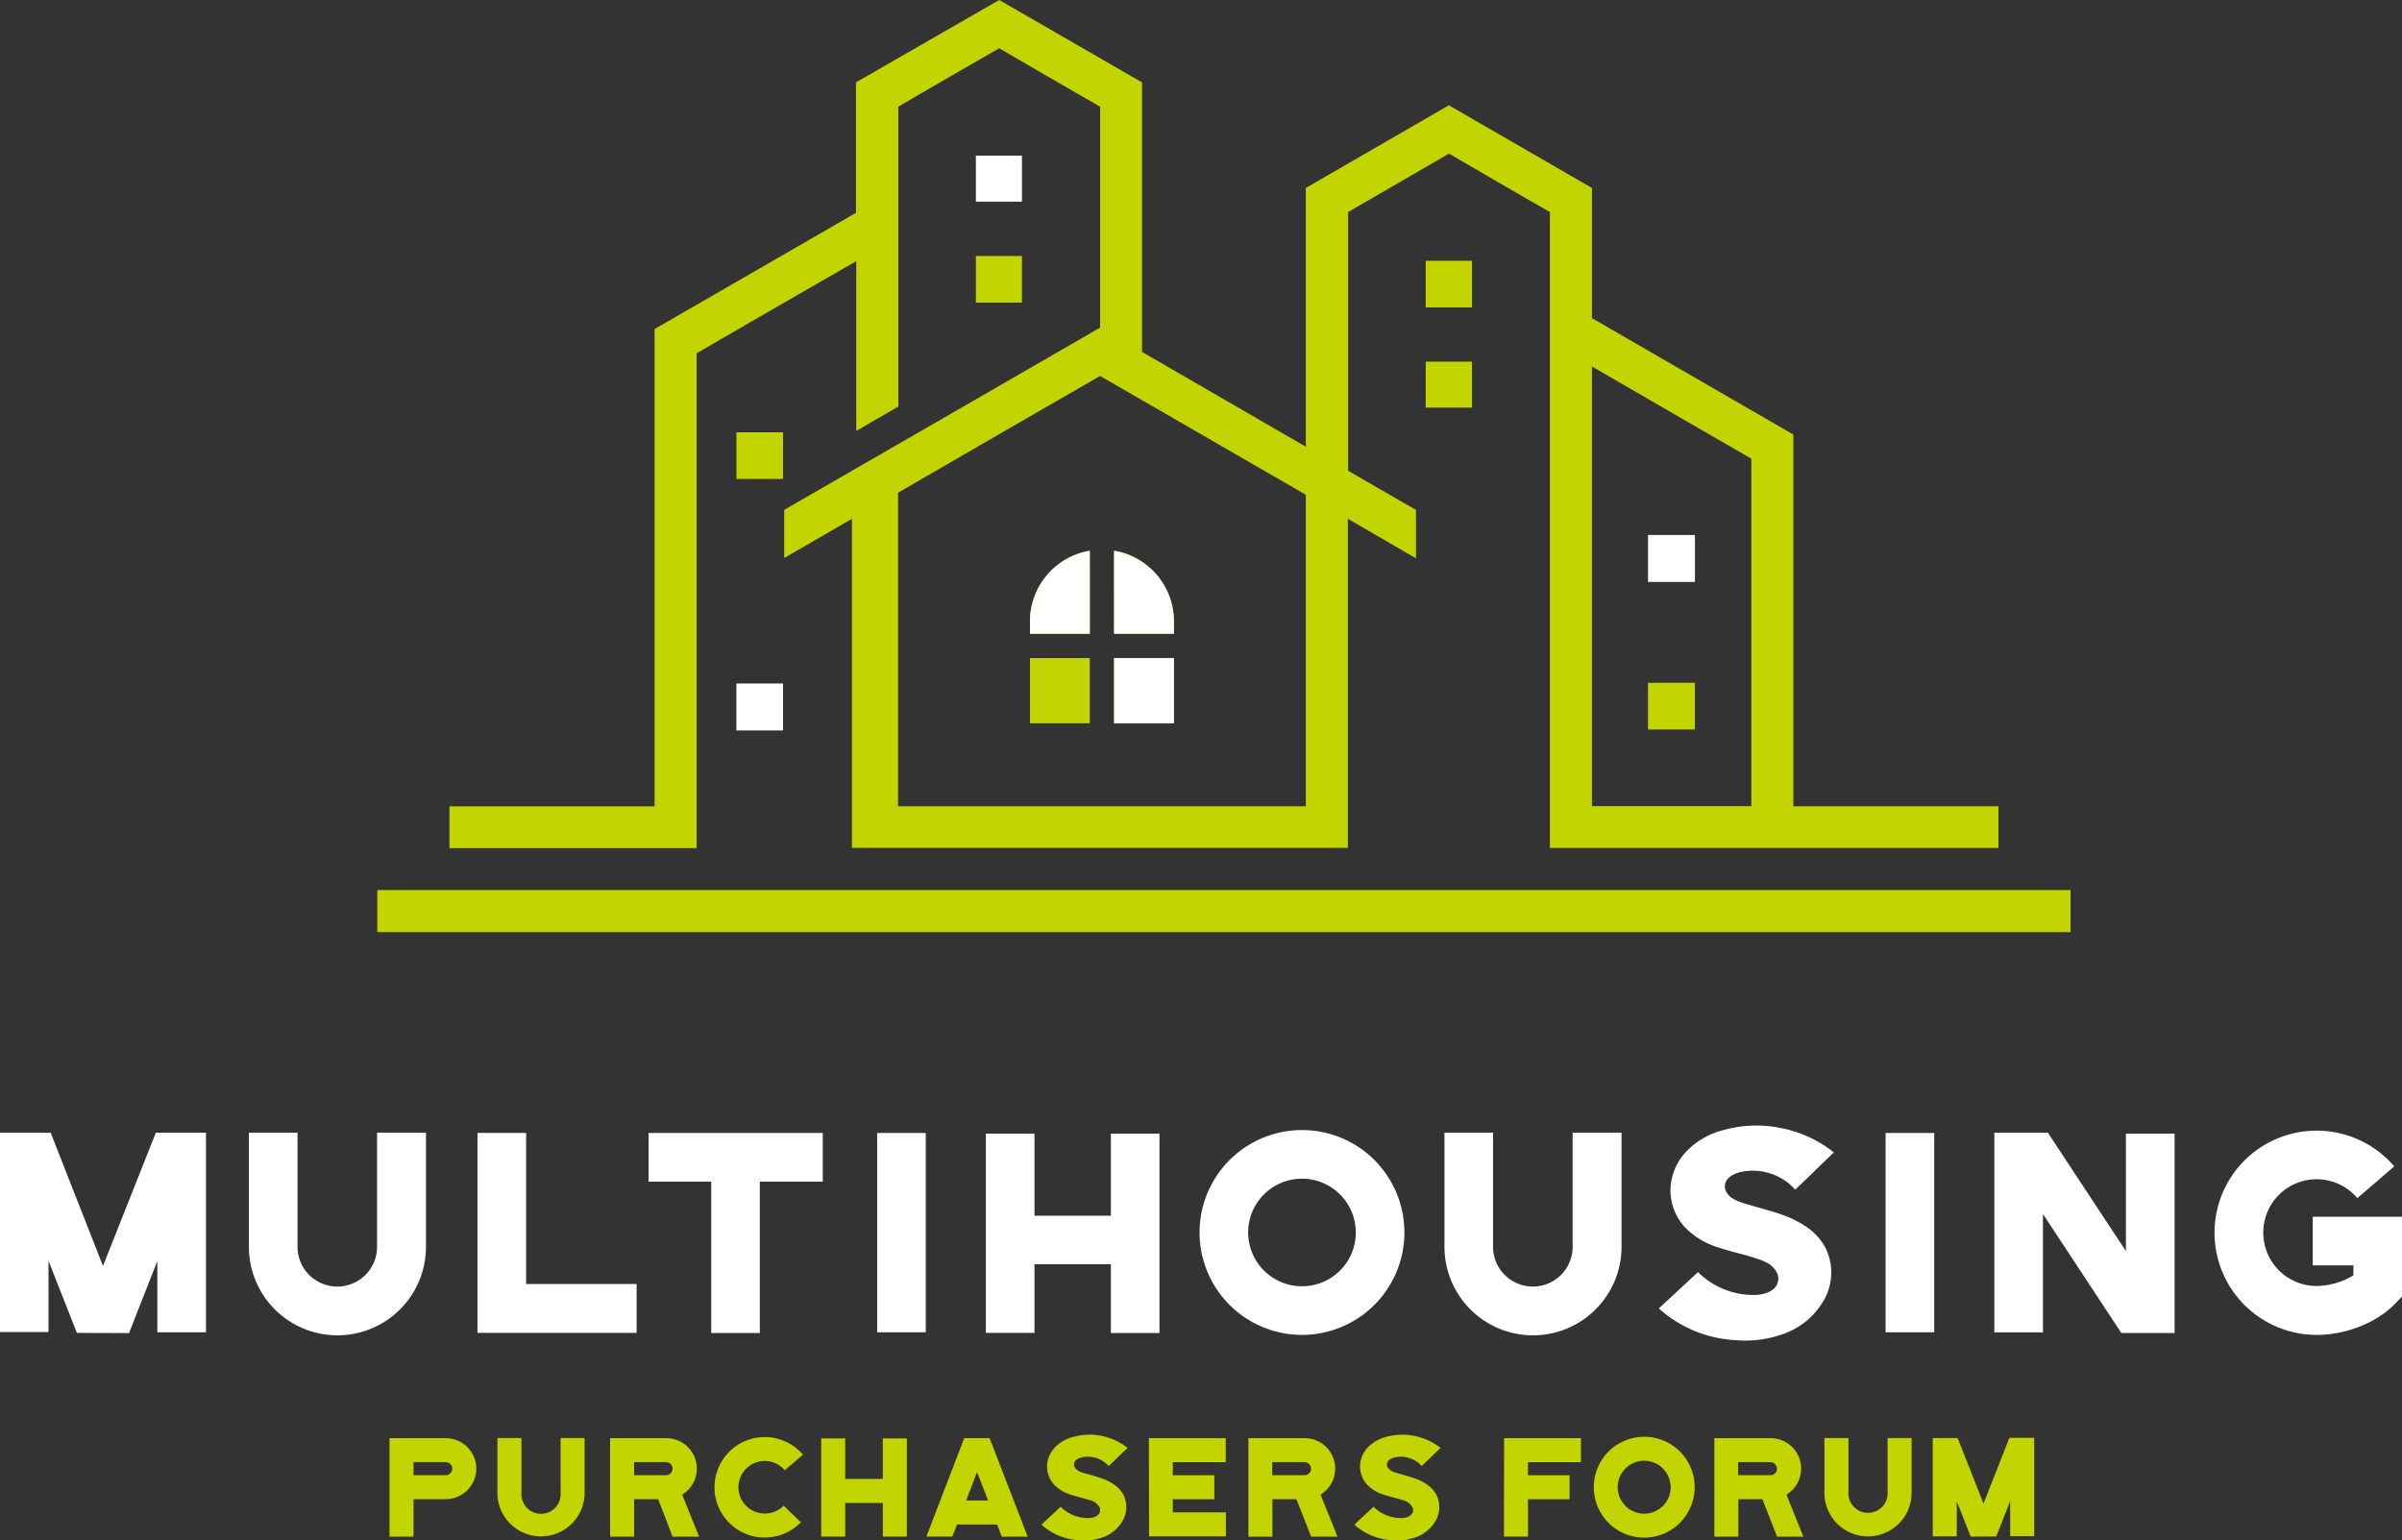
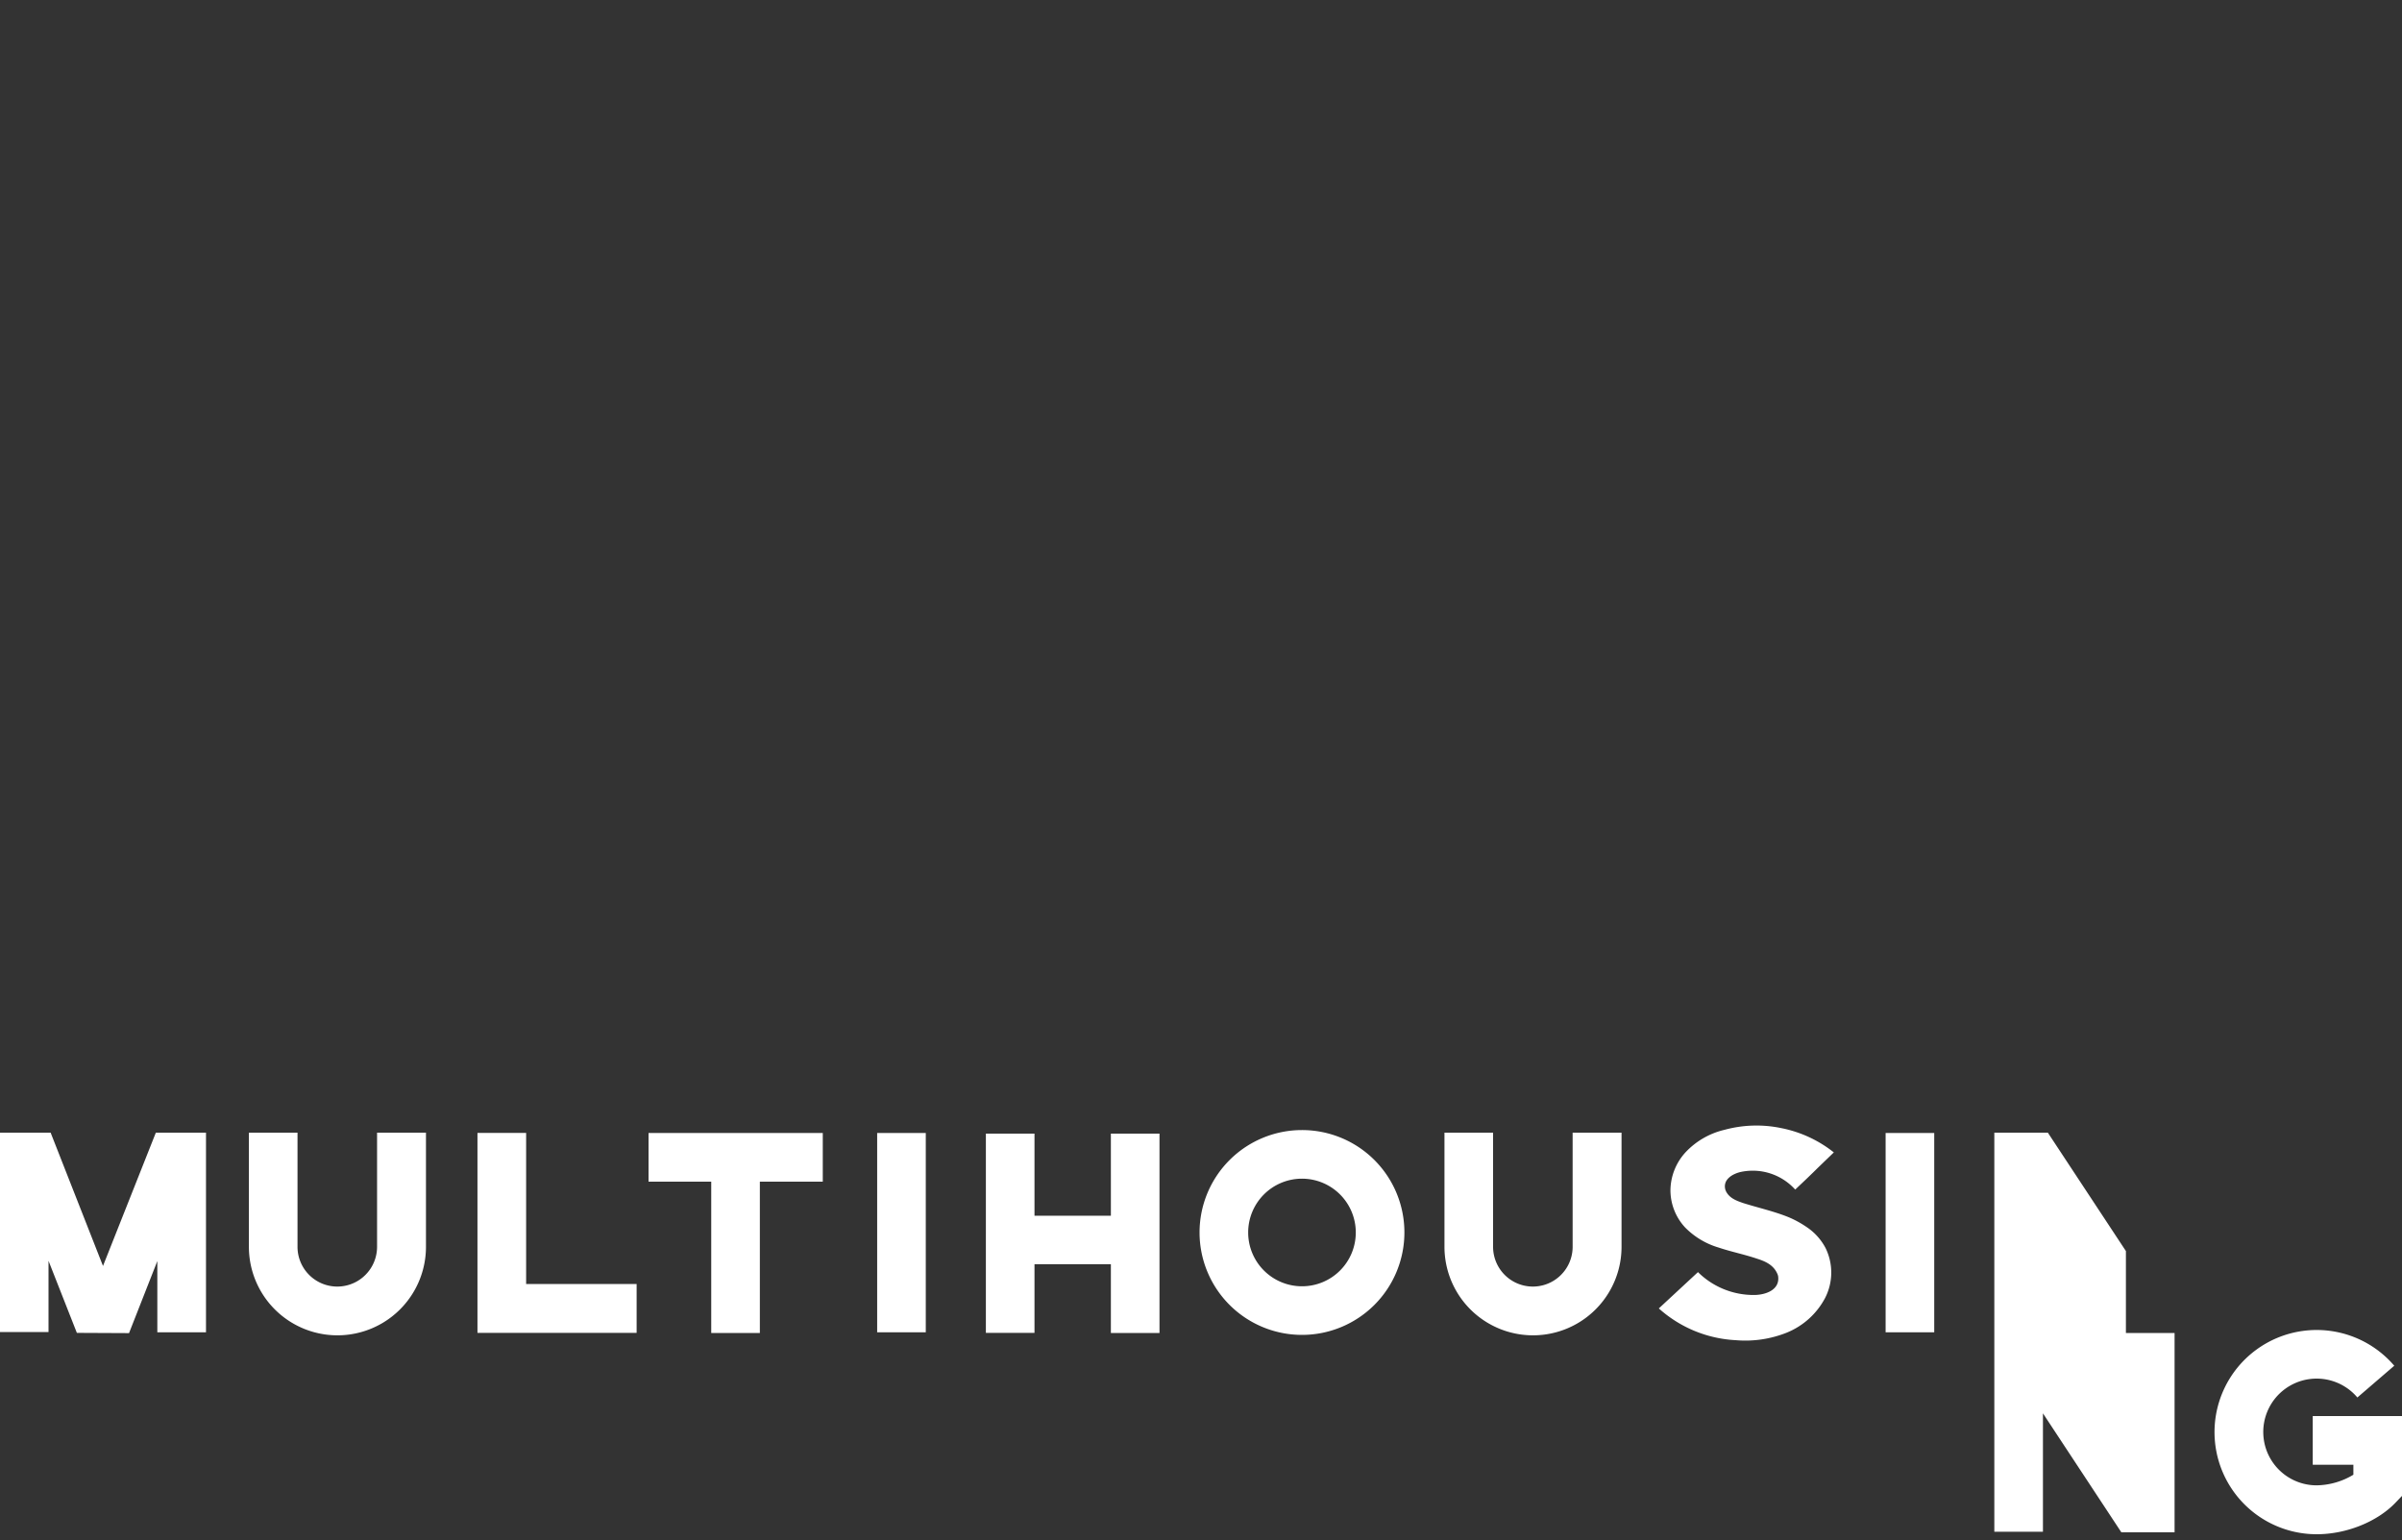
<svg xmlns="http://www.w3.org/2000/svg" id="Layer_1" data-name="Layer 1" width="500" height="320.66">
  <rect width="100%" height="100%" fill="#333333" stroke="none" />
  <defs>
    <style>.cls-1{fill:#fff}</style>
  </defs>
-   <path class="cls-1" d="M16 277.48l-5.9-15v14.83H0V235.8h10.54l10.9 27.75 11-27.75h10.44v41.56H32.75v-14.83l-5.89 15zm62.49-41.68h10.18v23.76a18.43 18.43 0 01-36.86 0V235.8h10.12v23.76a8.28 8.28 0 0016.56 0zm31.03 31.5h23v10.18H99.39v-41.62h10.13zm61.75-31.44V246h-13.1v31.5h-10.12V246H135v-10.14zm11.32 0h10.12v41.5h-10.12zm48.65.14h10.12v41.5h-10.12v-14.31h-15.9v14.29h-10.12V236h10.12v17.09h15.9zm61.1 20.58A21.32 21.32 0 11271 235.26a21.3 21.3 0 0121.34 21.32zm-10.12 0a11.2 11.2 0 10-11.2 11.2 11.19 11.19 0 0011.2-11.2zm45.14-20.78h10.18v23.76a18.43 18.43 0 01-36.86 0V235.8h10.12v23.76a8.28 8.28 0 0016.56 0zm31.8 11.91l.18.41c.77 1.37 2.14 1.85 3.51 2.33 3.16 1 6.49 1.72 9.59 3a21.25 21.25 0 013.63 2 11.91 11.91 0 013.93 4.35 11.59 11.59 0 01-.12 10.48 15.7 15.7 0 01-7.92 7.14A23.22 23.22 0 01361.3 279a25.94 25.94 0 01-16-6.61l8.15-7.56a16.44 16.44 0 0011.85 4.76c2.39-.06 5.24-1.13 4.83-3.93a2.44 2.44 0 00-.18-.53c-.83-1.85-2.56-2.57-4.23-3.1-2.62-.89-5.36-1.43-8-2.32a16.2 16.2 0 01-7-4.23 11.42 11.42 0 01-3-7.8 11.87 11.87 0 013.15-7.8 16.19 16.19 0 018.13-4.68 25.28 25.28 0 0111.73-.36 25.54 25.54 0 0111 5.07l-3.39 3.27c-1.49 1.49-3.1 3-4.65 4.47a11.9 11.9 0 00-11.43-3.65c-1.73.43-3.7 1.62-3.1 3.71zm33.35-11.85h10.12v41.5h-10.12zm50.02.14h10.13v41.5h-11.08l-16.32-24.77v24.65h-10.12V235.8h11.14l16.25 24.65zm38.89 17.3H500v16.62l-1.43 1.49c-3.81 3.93-10.18 6.49-16.32 6.49a21.26 21.26 0 1116.14-35.08l-7.68 6.61a11.11 11.11 0 10-8.46 18.29 15.22 15.22 0 007.63-2.21v-2.08h-8.46z" />
-   <path d="M99.15 305.74a6.38 6.38 0 01-6.36 6.36h-6.71v7.8h-5v-20.5h11.7a6.37 6.37 0 016.37 6.34zm-5 0a1.36 1.36 0 00-1.35-1.35h-6.72v2.72h6.71a1.37 1.37 0 001.35-1.37zm22.54-6.37h5v11.7a9.08 9.08 0 01-18.15 0v-11.7h5v11.7a4.08 4.08 0 008.16 0zM142 311.16l3.52 8.74H140l-3-7.8h-5v7.8h-5v-20.5h11.69a6.34 6.34 0 013.31 11.76zm-2-5.42a1.36 1.36 0 00-1.35-1.35H132v2.72h6.71a1.36 1.36 0 001.29-1.37zm13.71 3.89a5.48 5.48 0 005.49 5.46 5.54 5.54 0 003.93-1.64l3.57 3.46a10.46 10.46 0 11-7.5-17.74 10.5 10.5 0 017.94 3.66l-3.78 3.26a5.47 5.47 0 00-9.65 3.54zm30.06-10.17h5v20.44h-5v-7h-7.83v7h-5v-20.44h5v8.42h7.83zm23.8 17.91h-8.35l-1 2.53h-5.39l7.88-20.5H206l7.92 20.5h-5.4zm-1.9-5l-2.29-5.92-2.26 5.92zm17.94-7.13l.09.2a2.8 2.8 0 001.73 1.15c1.55.49 3.19.85 4.72 1.49a10.71 10.71 0 011.79 1 5.93 5.93 0 011.93 2.14 5.72 5.72 0 01-.06 5.16 7.76 7.76 0 01-3.9 3.52 11.43 11.43 0 01-5.24.76 12.76 12.76 0 01-7.89-3.26l4-3.72a8 8 0 005.83 2.35c1.17 0 2.58-.56 2.38-1.94a1.26 1.26 0 00-.09-.26 3.07 3.07 0 00-2.08-1.53c-1.29-.44-2.64-.7-3.93-1.14a8 8 0 01-3.46-2.08 5.62 5.62 0 01-1.47-3.84 5.82 5.82 0 011.56-3.84 7.93 7.93 0 014-2.29 12.41 12.41 0 015.78-.18 12.69 12.69 0 015.42 2.5l-1.64 1.57c-.73.73-1.52 1.46-2.29 2.2a5.83 5.83 0 00-5.65-1.79c-.85.21-1.82.8-1.53 1.83zm15.54-5.84h16v5h-11.02v2.72h8.65v5h-8.65v2.72h11.06v5h-16zm35.74 11.76l3.52 8.74h-5.49l-3.05-7.8h-5v7.8h-5v-20.5h11.7a6.34 6.34 0 013.31 11.76zm-2-5.42a1.36 1.36 0 00-1.34-1.35h-6.72v2.72h6.72a1.36 1.36 0 001.37-1.37zm15.87-.5l.08.2a2.83 2.83 0 001.73 1.15c1.56.49 3.2.85 4.72 1.49a10 10 0 011.79 1 6 6 0 011.94 2.14 5.72 5.72 0 01-.06 5.16 7.8 7.8 0 01-3.9 3.52 11.47 11.47 0 01-5.25.76 12.81 12.81 0 01-7.89-3.26l4-3.72a8.08 8.08 0 005.84 2.35c1.17 0 2.58-.56 2.37-1.94a1.26 1.26 0 00-.09-.26 3.07 3.07 0 00-2.08-1.53c-1.29-.44-2.64-.7-3.93-1.14a8 8 0 01-3.46-2.08 5.66 5.66 0 01-1.46-3.84 5.81 5.81 0 011.55-3.84 8 8 0 014-2.29 12.37 12.37 0 015.77-.18 12.73 12.73 0 015.43 2.5l-1.63 1.57c-.74.73-1.53 1.46-2.29 2.2a5.85 5.85 0 00-5.66-1.79c-.85.21-1.82.8-1.52 1.83zm24.33-5.84h16v5h-11.02v2.72h8.65v5h-8.65v7.77h-5zm39.67 10.21a10.5 10.5 0 11-10.5-10.5 10.48 10.48 0 0110.5 10.5zm-5 0a5.51 5.51 0 10-5.51 5.51 5.51 5.51 0 005.52-5.51zm24.11 1.55l3.52 8.74h-5.48l-3.05-7.8h-5v7.8h-5v-20.5h11.7a6.34 6.34 0 013.31 11.76zm-2-5.42a1.36 1.36 0 00-1.35-1.35h-6.71v2.72h6.71a1.37 1.37 0 001.39-1.37zm23.05-6.37h5v11.7a9.08 9.08 0 01-18.15 0v-11.7h5v11.7a4.08 4.08 0 008.15 0zm17.3 20.53l-2.9-7.36v7.3h-5v-20.47h5.18l5.39 13.63 5.39-13.67h5.16v20.47h-5v-7.3l-2.9 7.36zM177.35 108l-14.11 8.17v-10.03Q196.12 87.2 229 68.2v-46c-7-4-14.05-8.1-21-12.15-7 4-14.06 8.1-21 12.15v62.44l-8.76 5.06V54.38c-11.13 6.37-22.15 12.74-33.24 19.18v103H93.56v-8.69h42.7V68.5l41.92-24.19V17.15L208 0l29.72 17.15v56.11L271.82 93V39.13l29.78-17.21 29.78 17.21v27.1l41.93 24.24v77.38H416v8.69h-93.37V44.14c-7-4-14.06-8.11-21-12.16-7 4.05-14 8.11-21 12.16V98l14.12 8.16v10.07L280.57 108v68.5H177.35zm-98.81 77.29H431v8.76H78.54zm227.88-131h-9.64V64h9.64zm0 21h-9.64v9.58h9.64zm-93.69-22h-9.59V63h9.59zm140.09 88.86h-9.77v9.71h9.77zm-21.44 25.68h33.18V95.48c-11.08-6.37-22.16-12.81-33.18-19.18v91.55zm-99.47-53.19a14.91 14.91 0 0112.45 14.71v2.56h-12.45zM163 99.7V90h-9.71v9.7zm81.36 37.3v13.58h-12.45V137zm-17.51 13.58H214.4V137h12.45zm-12.45-18.65v-2.56a14.91 14.91 0 0112.45-14.71v17.27zm-27.46-29.36v65.28h84.88V103L229 78.27q-21.08 12.14-42.05 24.3z" fill="#c2d500" />
-   <path class="cls-1" d="M343.05 111.38h9.77v9.77h-9.77zm-189.76 30.91H163v9.77h-9.71zM203.14 32.4h9.59v9.59h-9.59zm28.77 82.26a14.91 14.91 0 0112.45 14.71v2.56h-12.45zm-17.51 17.27v-2.56a14.91 14.91 0 0112.45-14.71v17.27zm17.51 5.06h12.45v13.58h-12.45z" />
+   <path class="cls-1" d="M16 277.48l-5.9-15v14.83H0V235.8h10.54l10.9 27.75 11-27.75h10.44v41.56H32.75v-14.83l-5.89 15zm62.49-41.68h10.18v23.76a18.43 18.43 0 01-36.86 0V235.8h10.12v23.76a8.28 8.28 0 0016.56 0zm31.03 31.5h23v10.18H99.39v-41.62h10.13zm61.75-31.44V246h-13.1v31.5h-10.12V246H135v-10.14zm11.32 0h10.12v41.5h-10.12zm48.65.14h10.12v41.5h-10.12v-14.31h-15.9v14.29h-10.12V236h10.12v17.09h15.9zm61.1 20.58A21.32 21.32 0 11271 235.26a21.3 21.3 0 0121.34 21.32zm-10.12 0a11.2 11.2 0 10-11.2 11.2 11.19 11.19 0 0011.2-11.2zm45.14-20.78h10.18v23.76a18.43 18.43 0 01-36.86 0V235.8h10.12v23.76a8.28 8.28 0 0016.56 0zm31.8 11.91l.18.41c.77 1.37 2.14 1.85 3.51 2.33 3.16 1 6.49 1.72 9.59 3a21.25 21.25 0 013.63 2 11.91 11.91 0 013.93 4.35 11.59 11.59 0 01-.12 10.48 15.7 15.7 0 01-7.92 7.14A23.22 23.22 0 01361.3 279a25.94 25.94 0 01-16-6.61l8.15-7.56a16.44 16.44 0 0011.85 4.76c2.39-.06 5.24-1.13 4.83-3.93a2.44 2.44 0 00-.18-.53c-.83-1.85-2.56-2.57-4.23-3.1-2.62-.89-5.36-1.43-8-2.32a16.2 16.2 0 01-7-4.23 11.42 11.42 0 01-3-7.8 11.87 11.87 0 013.15-7.8 16.19 16.19 0 018.13-4.68 25.28 25.28 0 0111.73-.36 25.54 25.54 0 0111 5.07l-3.39 3.27c-1.49 1.49-3.1 3-4.65 4.47a11.9 11.9 0 00-11.43-3.65c-1.73.43-3.7 1.62-3.1 3.71zm33.35-11.85h10.12v41.5h-10.12m50.02.14h10.13v41.5h-11.08l-16.32-24.77v24.65h-10.12V235.8h11.14l16.25 24.65zm38.89 17.3H500v16.62l-1.43 1.49c-3.81 3.93-10.18 6.49-16.32 6.49a21.26 21.26 0 1116.14-35.08l-7.68 6.61a11.11 11.11 0 10-8.46 18.29 15.22 15.22 0 007.63-2.21v-2.08h-8.46z" />
</svg>